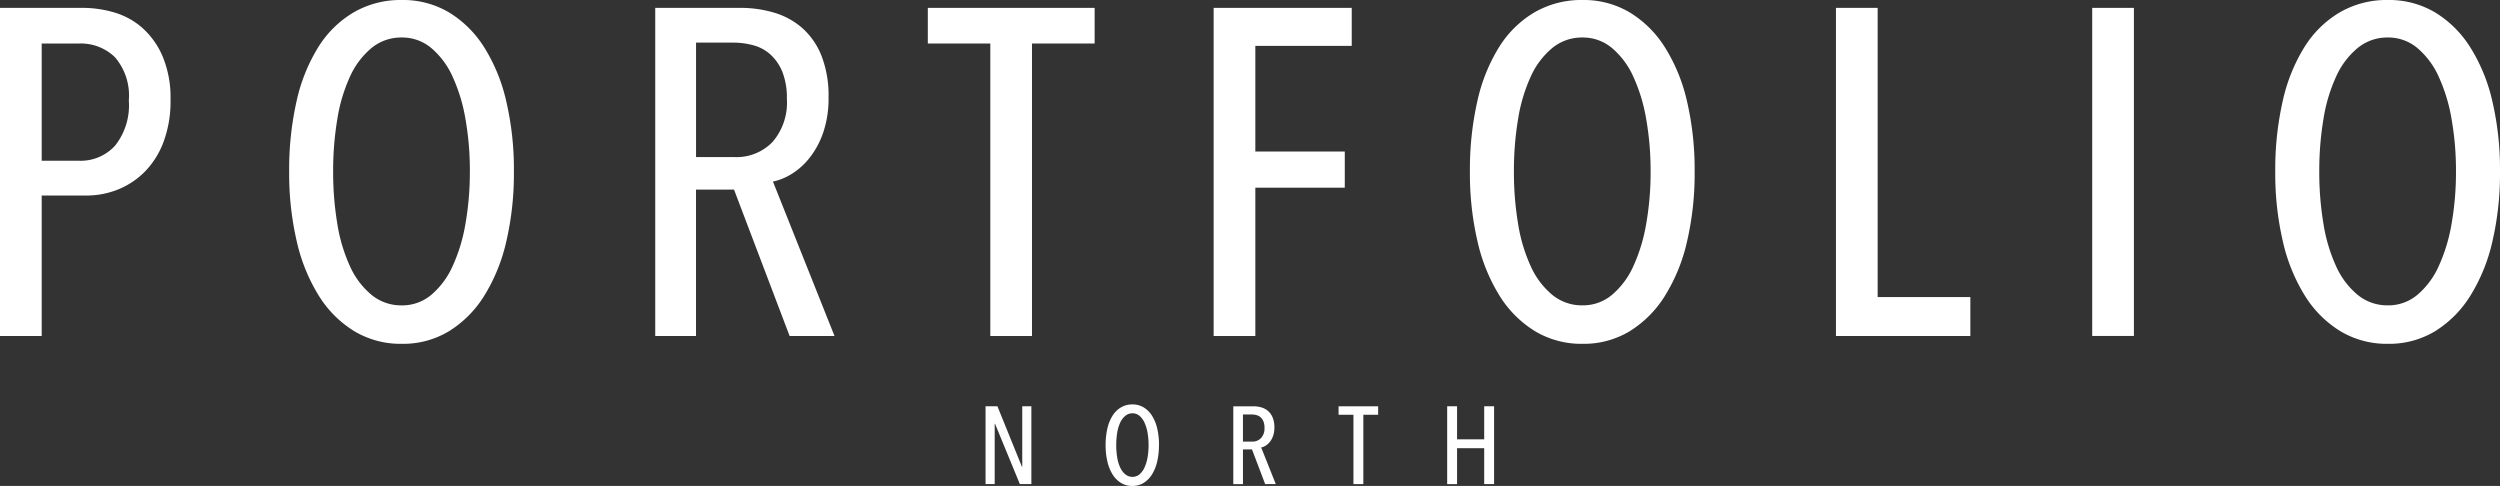
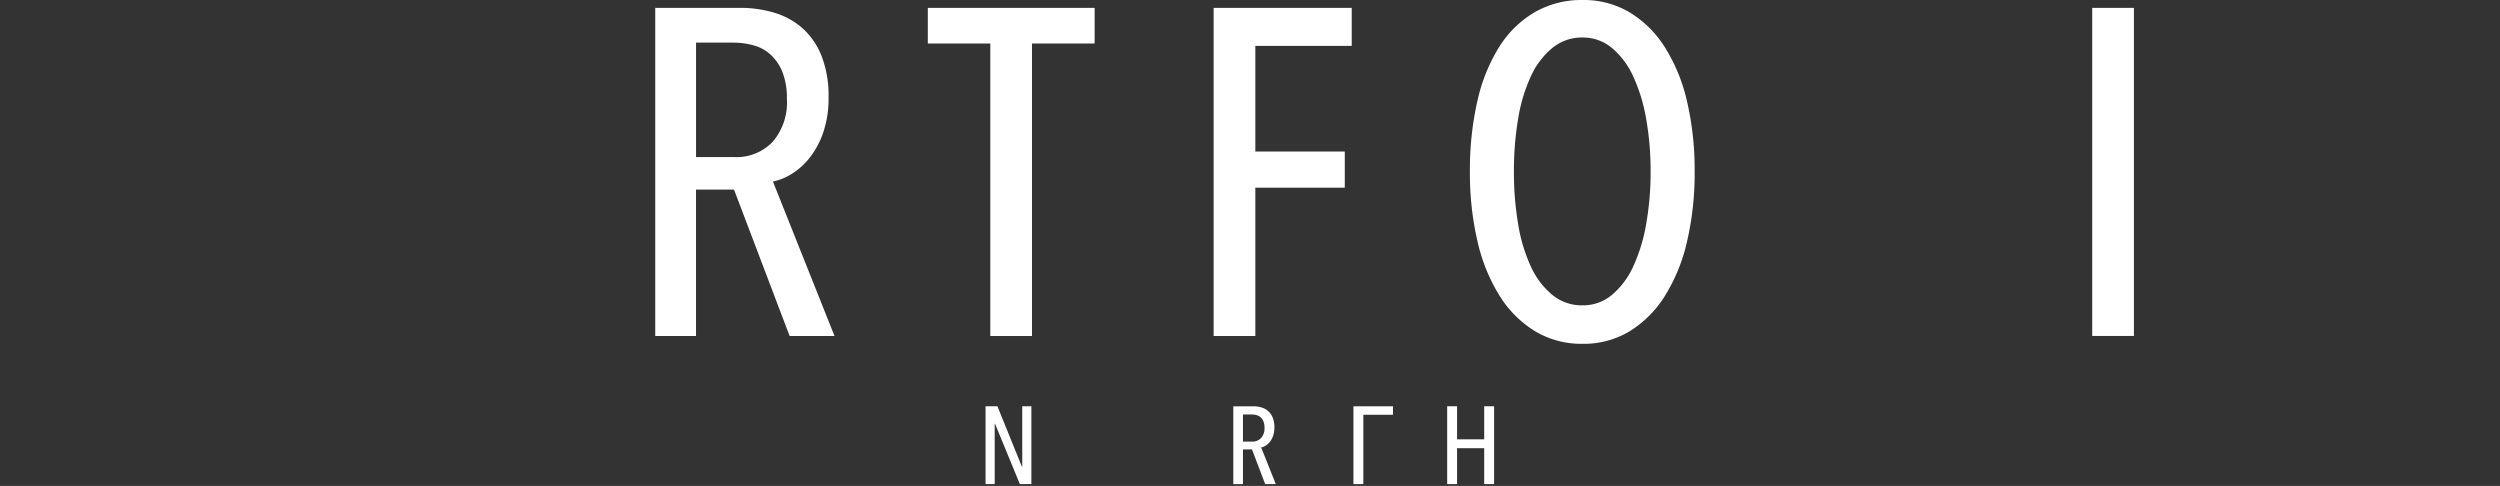
<svg xmlns="http://www.w3.org/2000/svg" id="Group_633" data-name="Group 633" width="200" height="38.877" viewBox="0 0 200 38.877">
  <rect x="0" y="0" width="200" height="38.877" fill="#333333" stroke="none" />
  <g id="Group_631" data-name="Group 631" transform="translate(0 0)" clip-path="">
-     <path id="Path_682" data-name="Path 682" d="M13.642,9.026a9.256,9.256,0,0,1-.556,3.336,6.754,6.754,0,0,1-1.5,2.391,6.348,6.348,0,0,1-2.15,1.427,6.771,6.771,0,0,1-2.539.482H3.336V27.9H0V1.649H6.654A8.941,8.941,0,0,1,9.088,2a5.947,5.947,0,0,1,2.249,1.205,6.438,6.438,0,0,1,1.654,2.28,8.534,8.534,0,0,1,.65,3.541m-3.336.037A4.708,4.708,0,0,0,9.2,5.6,3.919,3.919,0,0,0,6.324,4.5H3.336v9.379H6.324a3.724,3.724,0,0,0,2.876-1.2,5.186,5.186,0,0,0,1.106-3.615" transform="translate(0 -1.019)" fill="#fff" />
-     <path id="Path_683" data-name="Path 683" d="M78.507,13.717a23.987,23.987,0,0,1-.612,5.616,14.109,14.109,0,0,1-1.779,4.356A8.761,8.761,0,0,1,73.3,26.506a7.109,7.109,0,0,1-3.763,1,7.206,7.206,0,0,1-3.781-1,8.689,8.689,0,0,1-2.836-2.817,14.1,14.1,0,0,1-1.779-4.356,23.967,23.967,0,0,1-.612-5.616A24.705,24.705,0,0,1,61.12,8.1a13.837,13.837,0,0,1,1.742-4.337A8.339,8.339,0,0,1,65.7.983,7.485,7.485,0,0,1,69.535,0,7.214,7.214,0,0,1,73.3.983a8.638,8.638,0,0,1,2.817,2.78A13.878,13.878,0,0,1,77.895,8.1a23.994,23.994,0,0,1,.612,5.616m-3.522,0a23.752,23.752,0,0,0-.352-4.189,13.546,13.546,0,0,0-1.038-3.411,6.466,6.466,0,0,0-1.705-2.28A3.61,3.61,0,0,0,69.535,3a3.734,3.734,0,0,0-2.41.834A6.351,6.351,0,0,0,65.4,6.117a13.048,13.048,0,0,0-1.019,3.411,25.027,25.027,0,0,0-.334,4.189,25.024,25.024,0,0,0,.334,4.189A13.044,13.044,0,0,0,65.4,21.316a6.351,6.351,0,0,0,1.724,2.28,3.734,3.734,0,0,0,2.41.834,3.61,3.61,0,0,0,2.354-.834,6.466,6.466,0,0,0,1.705-2.28,13.541,13.541,0,0,0,1.038-3.411,23.749,23.749,0,0,0,.352-4.189" transform="translate(-37.395 0)" fill="#fff" />
    <path id="Path_684" data-name="Path 684" d="M147.908,27.9l-4.449-11.715h-3.04V27.9h-3.262V1.649h6.8a9.372,9.372,0,0,1,2.732.389A5.98,5.98,0,0,1,148.94,3.28,5.851,5.851,0,0,1,150.464,5.5a8.754,8.754,0,0,1,.558,3.3,8.454,8.454,0,0,1-.413,2.78A6.888,6.888,0,0,1,149.54,13.6a5.534,5.534,0,0,1-1.44,1.316,4.68,4.68,0,0,1-1.526.63L151.5,27.9Zm-.222-18.963a5.575,5.575,0,0,0-.371-2.2,3.821,3.821,0,0,0-.964-1.377,3.328,3.328,0,0,0-1.372-.726,6.086,6.086,0,0,0-1.557-.205h-3v9.157H143.5a4,4,0,0,0,3.04-1.209,4.807,4.807,0,0,0,1.149-3.444" transform="translate(-84.738 -1.019)" fill="#fff" />
    <path id="Path_685" data-name="Path 685" d="M202.533,4.5V27.9H199.2V4.5h-5V1.649h13.346V4.5Z" transform="translate(-119.975 -1.019)" fill="#fff" />
    <path id="Path_686" data-name="Path 686" d="M257.377,4.689v8.452h7.155v2.892h-7.155V27.9h-3.336V1.649h11.047v3.04Z" transform="translate(-156.95 -1.019)" fill="#fff" />
    <path id="Path_687" data-name="Path 687" d="M325.661,13.717a23.988,23.988,0,0,1-.611,5.616,14.109,14.109,0,0,1-1.779,4.356,8.761,8.761,0,0,1-2.817,2.817,7.109,7.109,0,0,1-3.763,1,7.206,7.206,0,0,1-3.781-1,8.69,8.69,0,0,1-2.836-2.817,14.108,14.108,0,0,1-1.779-4.356,23.988,23.988,0,0,1-.612-5.616,24.683,24.683,0,0,1,.594-5.616,13.837,13.837,0,0,1,1.742-4.337,8.34,8.34,0,0,1,2.836-2.78A7.483,7.483,0,0,1,316.689,0a7.214,7.214,0,0,1,3.763.983,8.638,8.638,0,0,1,2.817,2.78A13.878,13.878,0,0,1,325.049,8.1a24,24,0,0,1,.611,5.616m-3.522,0a23.787,23.787,0,0,0-.352-4.189,13.546,13.546,0,0,0-1.038-3.411,6.467,6.467,0,0,0-1.706-2.28A3.61,3.61,0,0,0,316.689,3a3.733,3.733,0,0,0-2.409.834,6.346,6.346,0,0,0-1.724,2.28,13.034,13.034,0,0,0-1.019,3.411,25.026,25.026,0,0,0-.334,4.189,25.023,25.023,0,0,0,.334,4.189,13.03,13.03,0,0,0,1.019,3.411,6.346,6.346,0,0,0,1.724,2.28,3.733,3.733,0,0,0,2.409.834,3.61,3.61,0,0,0,2.354-.834,6.467,6.467,0,0,0,1.706-2.28,13.541,13.541,0,0,0,1.038-3.411,23.784,23.784,0,0,0,.352-4.189" transform="translate(-190.09 0)" fill="#fff" />
-     <path id="Path_688" data-name="Path 688" d="M384.31,27.9V1.65h3.336V24.782h7.415V27.9Z" transform="translate(-237.433 -1.019)" fill="#fff" />
    <rect id="Rectangle_1718" data-name="Rectangle 1718" width="3.336" height="26.246" transform="translate(167.377 0.63)" fill="#fff" />
-     <path id="Path_689" data-name="Path 689" d="M494.244,13.717a23.983,23.983,0,0,1-.612,5.616,14.1,14.1,0,0,1-1.779,4.356,8.761,8.761,0,0,1-2.817,2.817,7.109,7.109,0,0,1-3.763,1,7.205,7.205,0,0,1-3.781-1,8.689,8.689,0,0,1-2.836-2.817,14.109,14.109,0,0,1-1.779-4.356,23.986,23.986,0,0,1-.612-5.616,24.681,24.681,0,0,1,.593-5.616A13.837,13.837,0,0,1,478.6,3.763a8.34,8.34,0,0,1,2.836-2.78A7.483,7.483,0,0,1,485.272,0a7.214,7.214,0,0,1,3.763.983,8.638,8.638,0,0,1,2.817,2.78A13.874,13.874,0,0,1,493.632,8.1a23.99,23.99,0,0,1,.612,5.616m-3.522,0a23.781,23.781,0,0,0-.352-4.189,13.544,13.544,0,0,0-1.038-3.411,6.466,6.466,0,0,0-1.706-2.28A3.61,3.61,0,0,0,485.272,3a3.733,3.733,0,0,0-2.409.834,6.347,6.347,0,0,0-1.724,2.28,13.031,13.031,0,0,0-1.019,3.411,25.03,25.03,0,0,0-.334,4.189,25.026,25.026,0,0,0,.334,4.189,13.026,13.026,0,0,0,1.019,3.411,6.347,6.347,0,0,0,1.724,2.28,3.733,3.733,0,0,0,2.409.834,3.61,3.61,0,0,0,2.354-.834,6.466,6.466,0,0,0,1.706-2.28,13.539,13.539,0,0,0,1.038-3.411,23.777,23.777,0,0,0,.352-4.189" transform="translate(-294.244 0)" fill="#fff" />
    <path id="Path_690" data-name="Path 690" d="M209.046,91.271l-1.987-4.826h-.026v4.826h-.73V85.047h.949l1.96,4.835h.026V85.047h.73v6.223Z" transform="translate(-127.458 -52.544)" fill="#fff" />
-     <path id="Path_691" data-name="Path 691" d="M235.705,87.908a5.684,5.684,0,0,1-.145,1.332,3.34,3.34,0,0,1-.422,1.033,2.084,2.084,0,0,1-.668.668,1.687,1.687,0,0,1-.892.237,1.708,1.708,0,0,1-.9-.237,2.066,2.066,0,0,1-.672-.668,3.339,3.339,0,0,1-.422-1.033,5.683,5.683,0,0,1-.145-1.332,5.865,5.865,0,0,1,.141-1.332A3.293,3.293,0,0,1,232,85.548a1.974,1.974,0,0,1,.673-.659,1.771,1.771,0,0,1,.91-.233,1.709,1.709,0,0,1,.892.233,2.045,2.045,0,0,1,.668.659,3.289,3.289,0,0,1,.422,1.028,5.689,5.689,0,0,1,.145,1.332m-.835,0a5.655,5.655,0,0,0-.083-.993,3.228,3.228,0,0,0-.246-.809,1.539,1.539,0,0,0-.4-.54.854.854,0,0,0-.558-.2.883.883,0,0,0-.571.2,1.507,1.507,0,0,0-.409.54,3.094,3.094,0,0,0-.242.809,6.28,6.28,0,0,0,0,1.987,3.09,3.09,0,0,0,.242.808,1.505,1.505,0,0,0,.409.541.885.885,0,0,0,.571.2.856.856,0,0,0,.558-.2,1.537,1.537,0,0,0,.4-.541,3.225,3.225,0,0,0,.246-.808,5.659,5.659,0,0,0,.083-.994" transform="translate(-142.989 -52.302)" fill="#fff" />
    <path id="Path_692" data-name="Path 692" d="M260.7,91.271l-1.055-2.778h-.721v2.778h-.773V85.047h1.612a2.22,2.22,0,0,1,.648.093,1.422,1.422,0,0,1,.533.294,1.386,1.386,0,0,1,.362.527,2.081,2.081,0,0,1,.132.782,2.007,2.007,0,0,1-.1.659,1.619,1.619,0,0,1-.253.479,1.316,1.316,0,0,1-.342.312,1.1,1.1,0,0,1-.362.149l1.169,2.928Zm-.053-4.5a1.322,1.322,0,0,0-.088-.521.908.908,0,0,0-.229-.327.79.79,0,0,0-.326-.172,1.436,1.436,0,0,0-.369-.049h-.712v2.171h.73a.947.947,0,0,0,.721-.287,1.139,1.139,0,0,0,.273-.817" transform="translate(-159.487 -52.543)" fill="#fff" />
-     <path id="Path_693" data-name="Path 693" d="M282.18,85.725v5.547h-.791V85.725H280.2v-.677h3.164v.677Z" transform="translate(-173.113 -52.544)" fill="#fff" />
+     <path id="Path_693" data-name="Path 693" d="M282.18,85.725v5.547h-.791V85.725v-.677h3.164v.677Z" transform="translate(-173.113 -52.544)" fill="#fff" />
    <path id="Path_694" data-name="Path 694" d="M305.889,91.271V88.4h-2.171v2.874h-.791V85.047h.791v2.646h2.171V85.047h.791v6.223Z" transform="translate(-187.153 -52.544)" fill="#fff" />
  </g>
</svg>